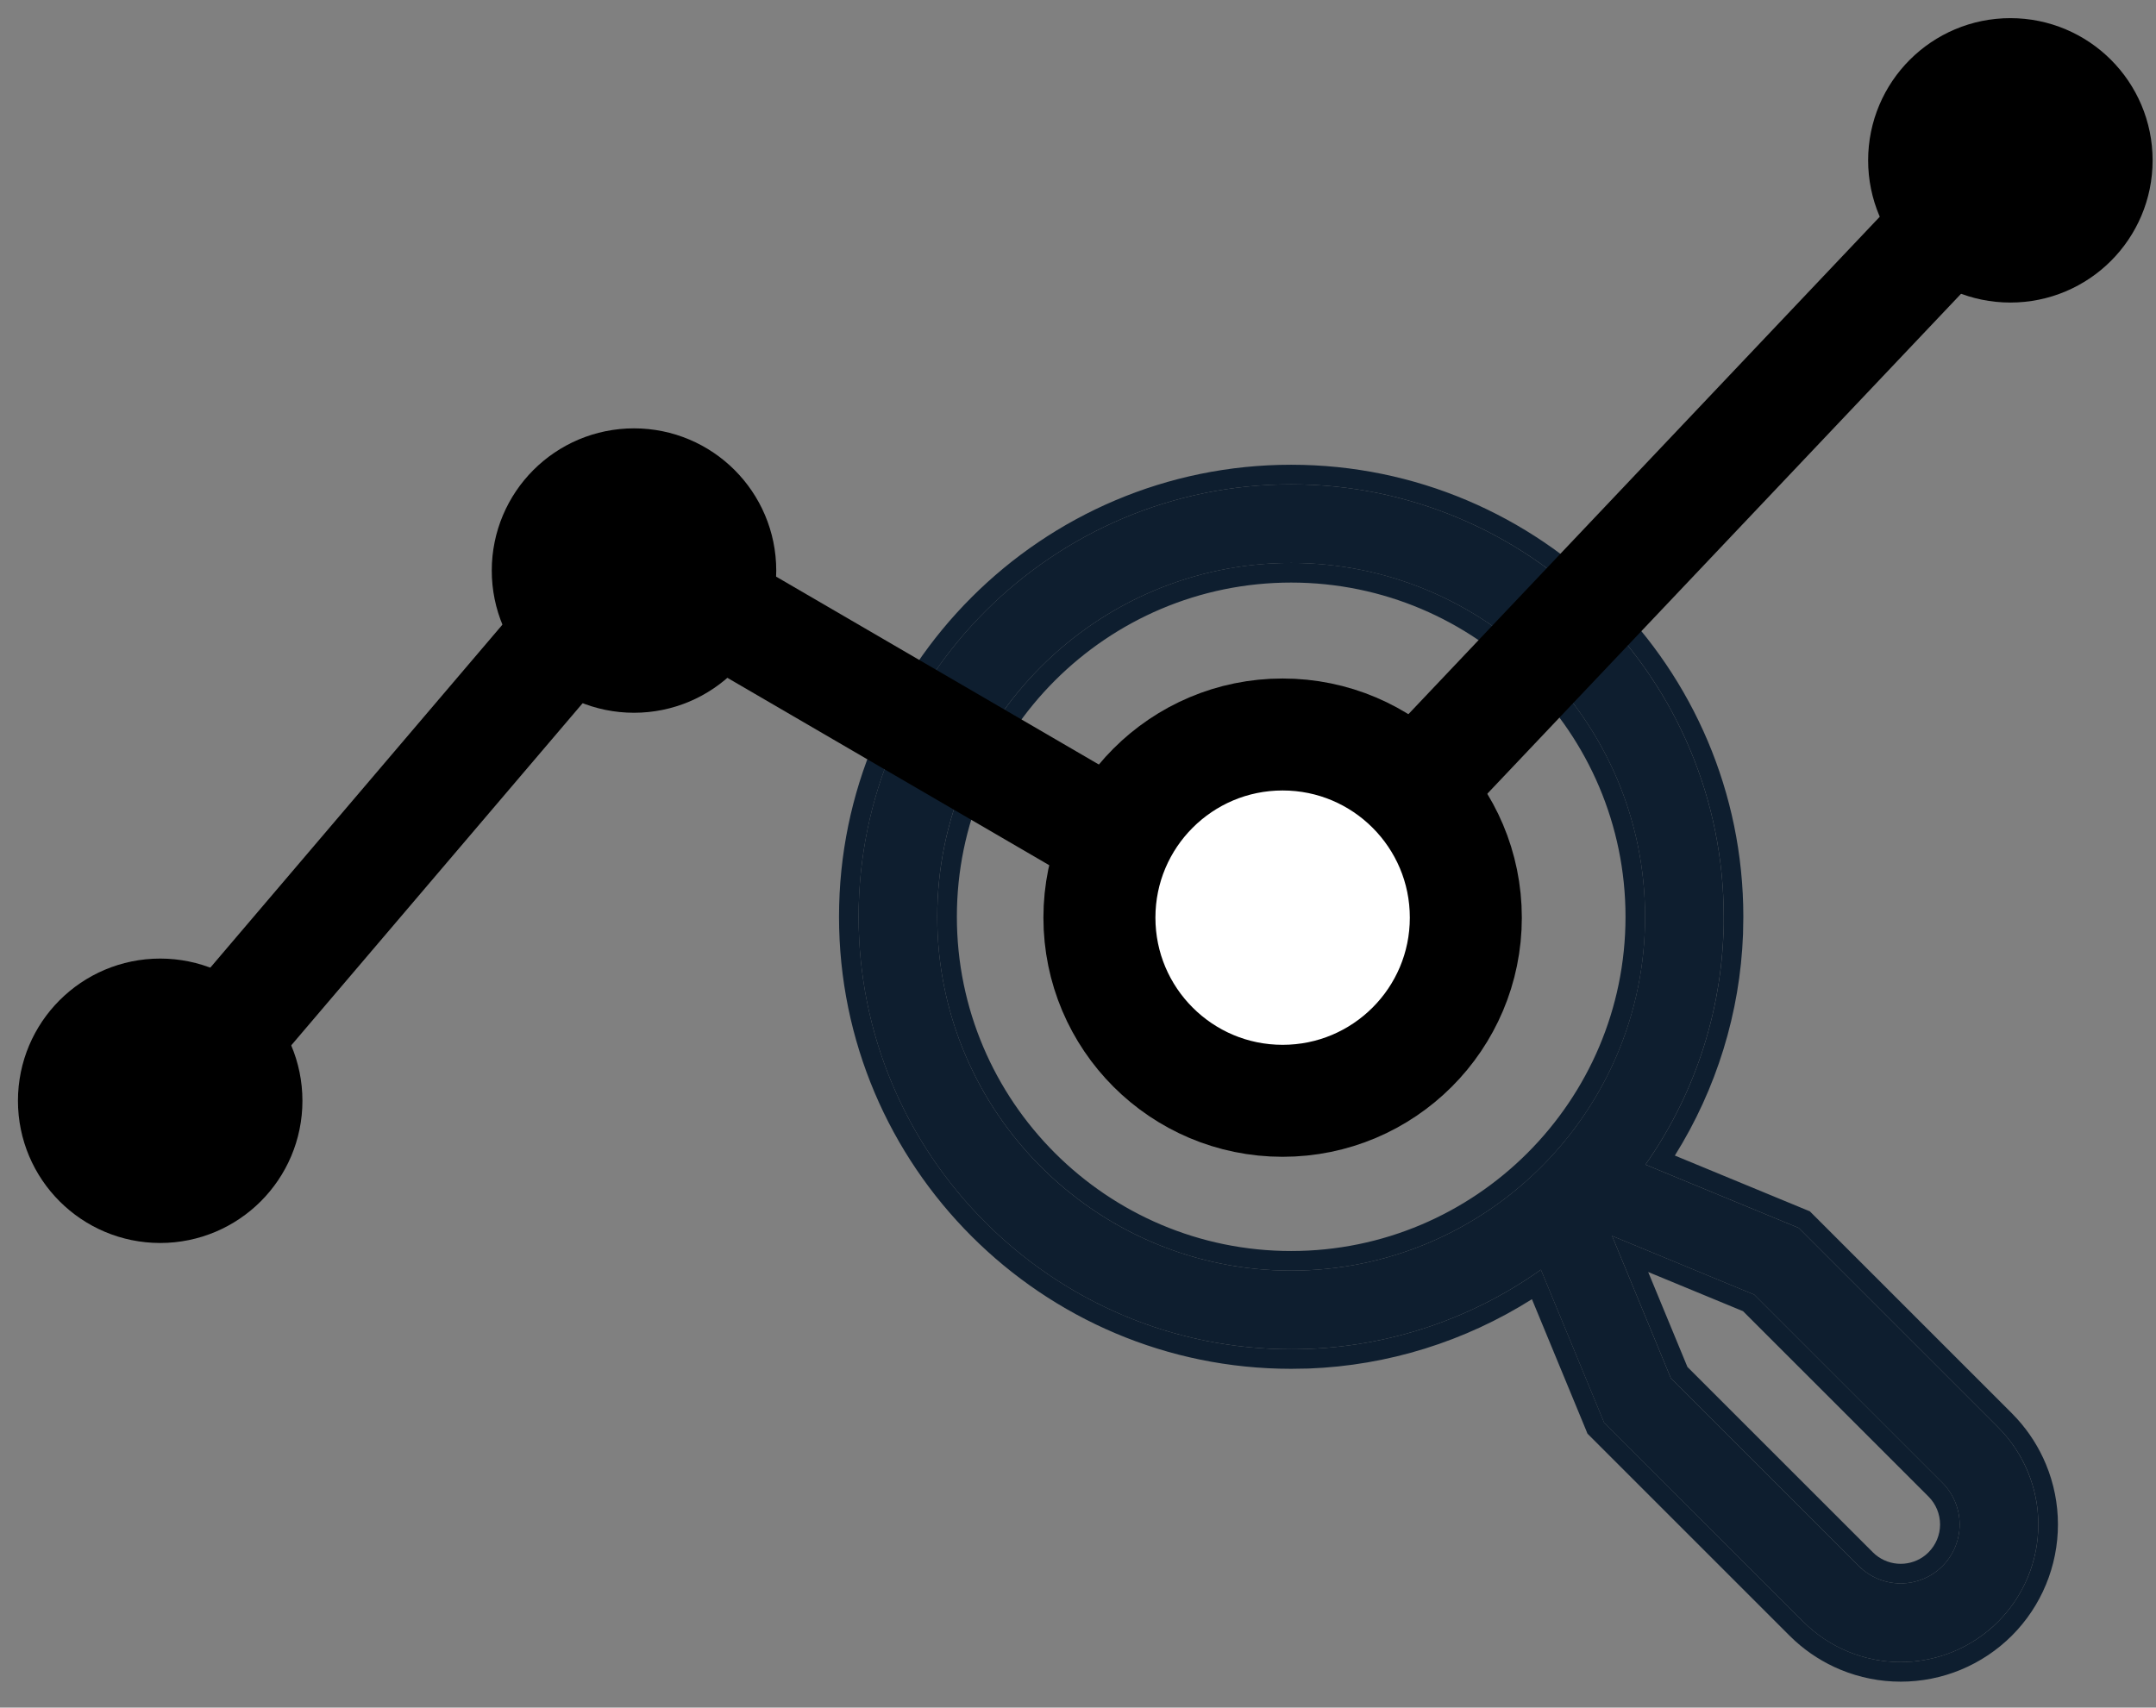
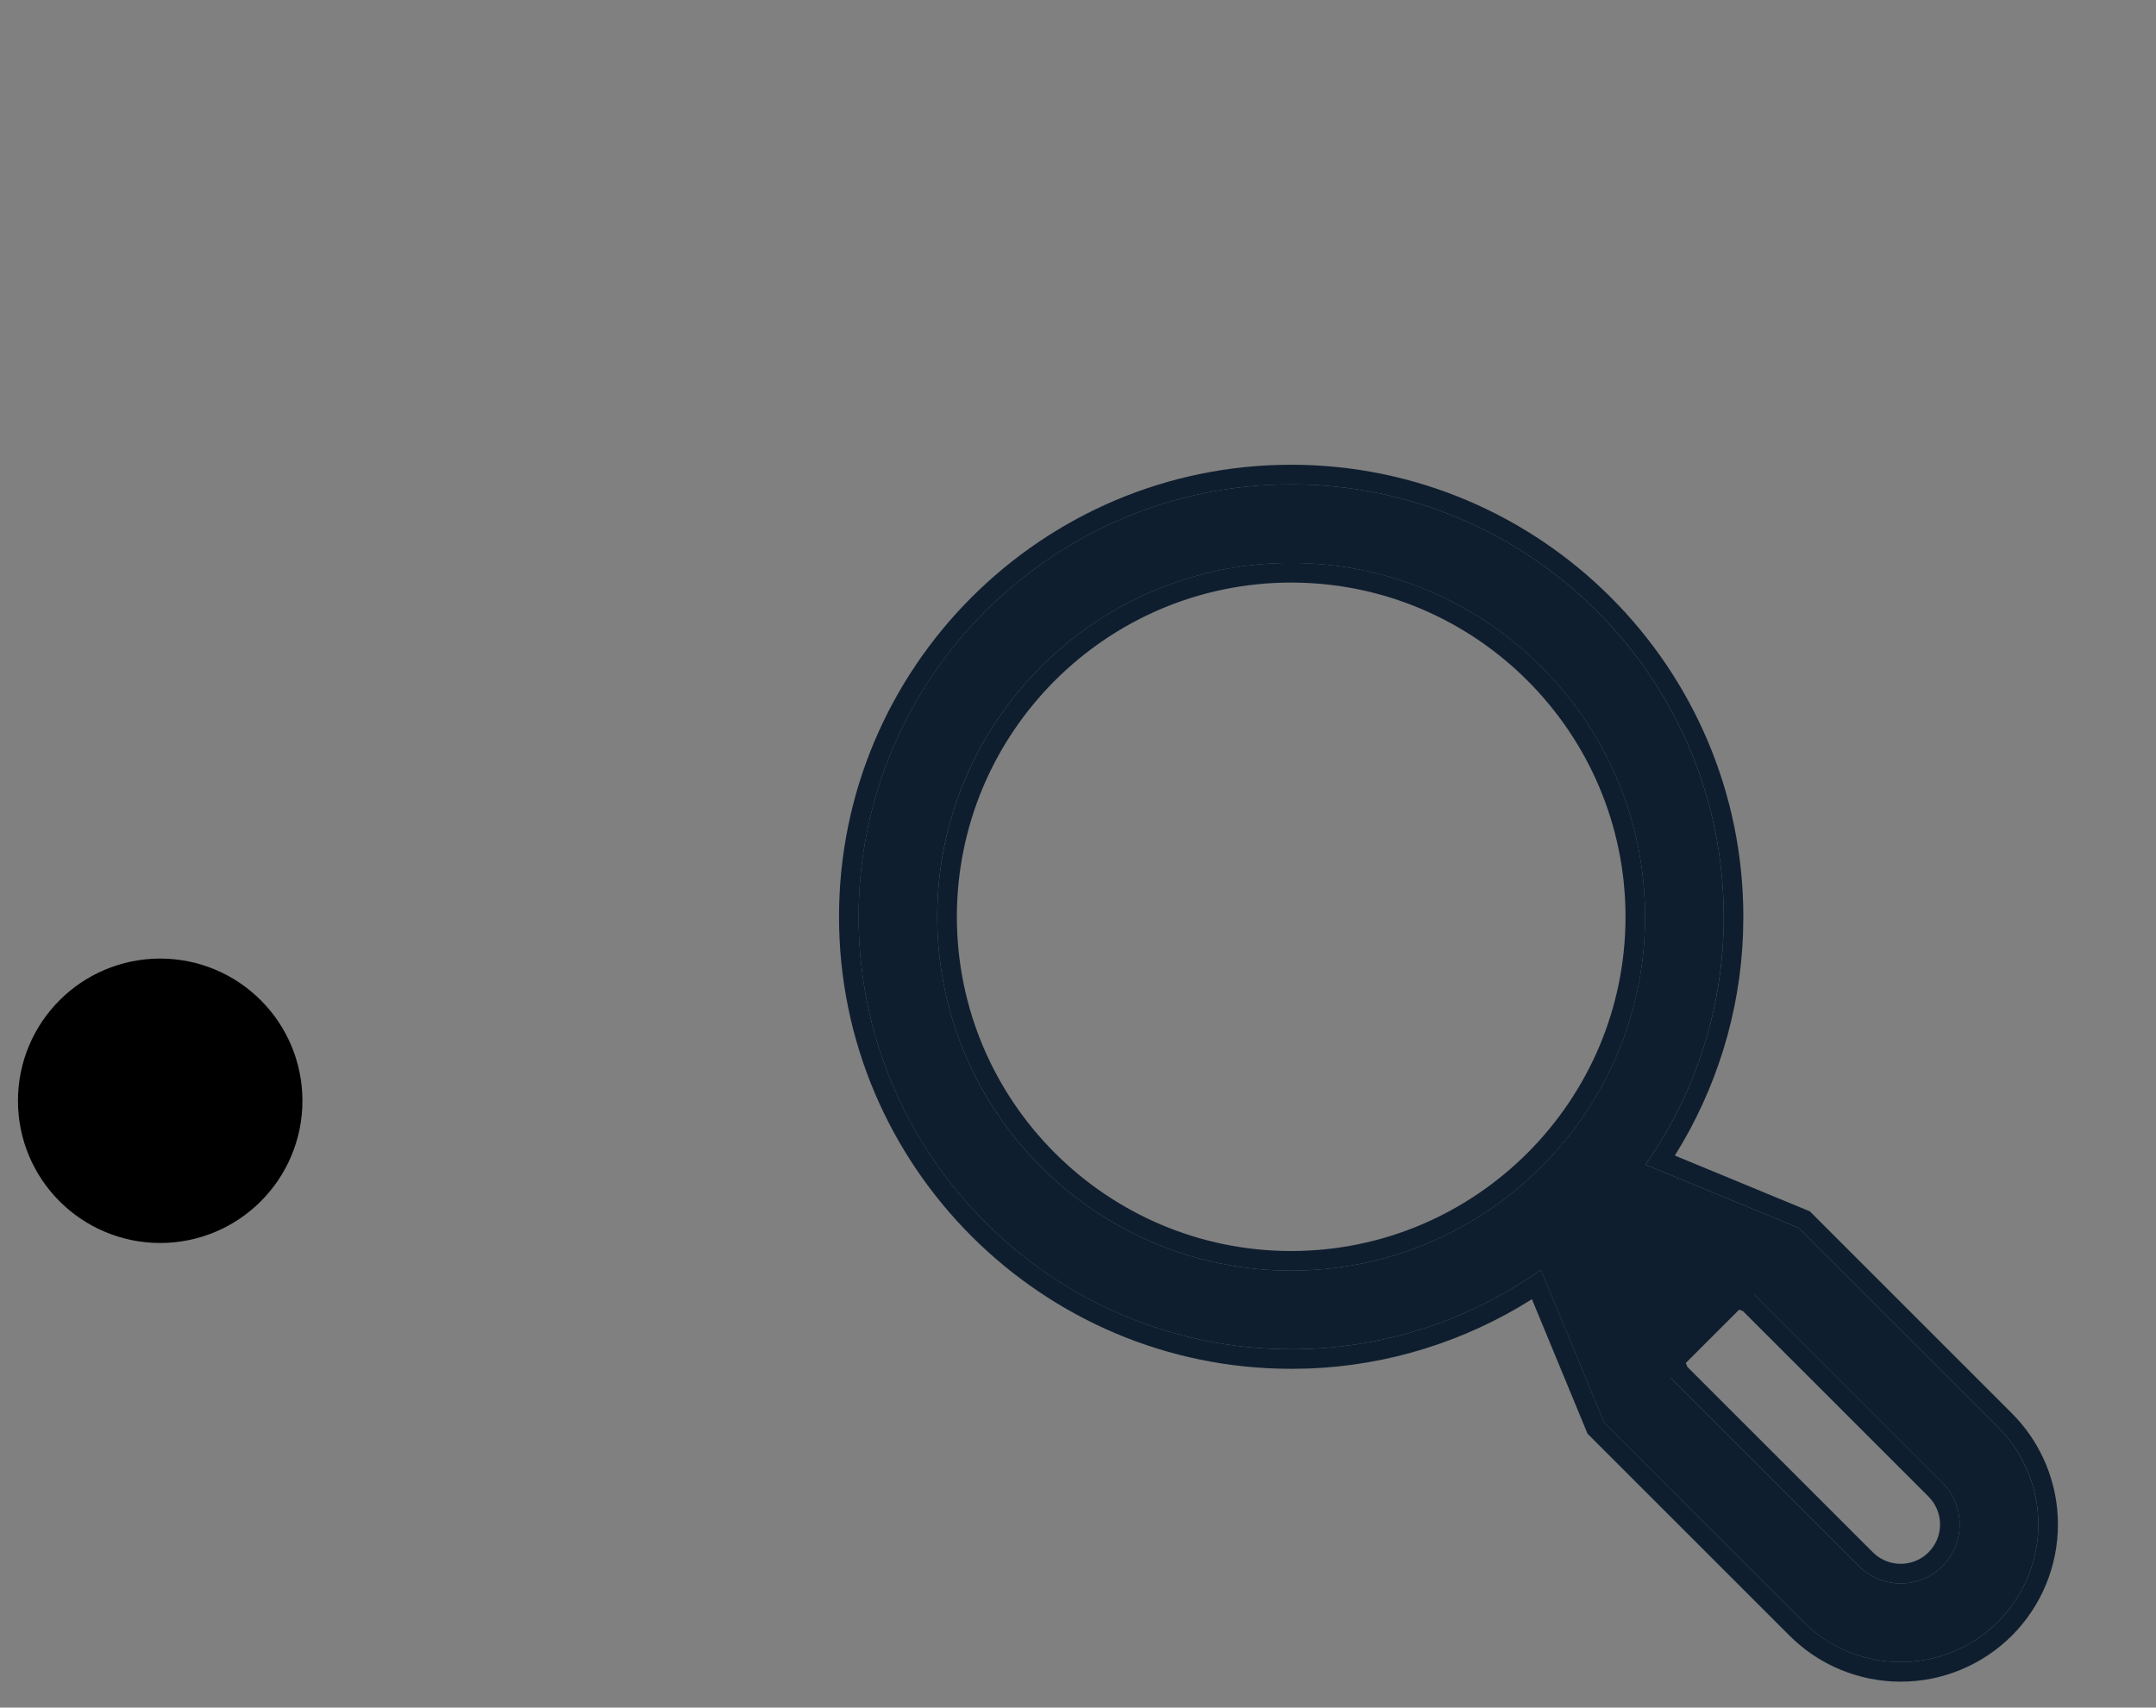
<svg xmlns="http://www.w3.org/2000/svg" width="77" height="61" viewBox="0 0 77 61" fill="none">
  <rect x="0" y="0" width="77" height="61" fill="#808080" stroke="none" />
-   <path d="M71.357 50.983L64.24 43.866L58.765 41.604C60.588 39.012 61.565 35.919 61.561 32.75C61.561 24.232 54.631 17.302 46.113 17.302C37.594 17.302 30.664 24.232 30.664 32.75C30.664 41.269 37.594 48.199 46.113 48.199C49.309 48.203 52.427 47.209 55.032 45.357L57.288 50.817L64.405 57.934C64.862 58.391 65.403 58.753 66 59C66.596 59.247 67.235 59.374 67.881 59.374C68.526 59.374 69.166 59.247 69.762 59C70.358 58.753 70.9 58.391 71.357 57.934C71.813 57.478 72.175 56.936 72.422 56.34C72.669 55.743 72.797 55.104 72.797 54.459C72.797 53.813 72.669 53.174 72.422 52.578C72.175 51.981 71.813 51.439 71.357 50.983ZM33.473 32.75C33.473 25.781 39.143 20.111 46.113 20.111C53.082 20.111 58.752 25.781 58.752 32.75C58.752 39.72 53.082 45.39 46.113 45.39C39.143 45.39 33.473 39.72 33.473 32.75ZM69.371 55.948C68.975 56.343 68.44 56.564 67.881 56.564C67.323 56.564 66.787 56.343 66.391 55.948L59.67 49.227L57.573 44.15L62.65 46.248L69.371 52.969C69.765 53.364 69.987 53.9 69.987 54.459C69.987 55.017 69.765 55.553 69.371 55.948Z" fill="#0E1E2F" />
+   <path d="M71.357 50.983L64.24 43.866L58.765 41.604C60.588 39.012 61.565 35.919 61.561 32.75C61.561 24.232 54.631 17.302 46.113 17.302C37.594 17.302 30.664 24.232 30.664 32.75C30.664 41.269 37.594 48.199 46.113 48.199C49.309 48.203 52.427 47.209 55.032 45.357L57.288 50.817L64.405 57.934C64.862 58.391 65.403 58.753 66 59C66.596 59.247 67.235 59.374 67.881 59.374C68.526 59.374 69.166 59.247 69.762 59C70.358 58.753 70.9 58.391 71.357 57.934C71.813 57.478 72.175 56.936 72.422 56.34C72.669 55.743 72.797 55.104 72.797 54.459C72.797 53.813 72.669 53.174 72.422 52.578C72.175 51.981 71.813 51.439 71.357 50.983ZM33.473 32.75C33.473 25.781 39.143 20.111 46.113 20.111C53.082 20.111 58.752 25.781 58.752 32.75C58.752 39.72 53.082 45.39 46.113 45.39C39.143 45.39 33.473 39.72 33.473 32.75ZM69.371 55.948C68.975 56.343 68.44 56.564 67.881 56.564C67.323 56.564 66.787 56.343 66.391 55.948L59.67 49.227L62.65 46.248L69.371 52.969C69.765 53.364 69.987 53.9 69.987 54.459C69.987 55.017 69.765 55.553 69.371 55.948Z" fill="#0E1E2F" />
  <path d="M61.562 32.75C61.562 24.365 54.847 17.518 46.512 17.307L46.113 17.302C37.595 17.302 30.665 24.232 30.665 32.75L30.67 33.148C30.878 41.351 37.513 47.986 45.716 48.194L46.113 48.199C49.31 48.203 52.428 47.209 55.033 45.357L57.289 50.816L64.406 57.935C64.863 58.391 65.405 58.753 66.001 59C66.523 59.216 67.078 59.34 67.641 59.368L67.882 59.374C68.447 59.374 69.007 59.277 69.537 59.087L69.763 59C70.284 58.784 70.765 58.48 71.183 58.102L71.357 57.935C71.757 57.535 72.084 57.07 72.325 56.56L72.424 56.34C72.64 55.818 72.764 55.263 72.792 54.7L72.798 54.459C72.798 53.894 72.701 53.334 72.511 52.803L72.424 52.577C72.208 52.055 71.903 51.576 71.524 51.158L71.358 50.982L64.241 43.865L58.767 41.603C60.475 39.173 61.441 36.304 61.552 33.344L61.562 32.75ZM69.288 54.459C69.288 54.086 69.14 53.728 68.877 53.464L62.252 46.84L58.864 45.44L60.265 48.831L66.887 55.452L66.99 55.546C67.241 55.751 67.555 55.864 67.882 55.864V56.565L67.674 56.554C67.261 56.513 66.868 56.351 66.547 56.088L66.393 55.948L59.671 49.227L57.574 44.15L62.65 46.248L69.372 52.969C69.766 53.364 69.987 53.901 69.987 54.459L69.978 54.667C69.93 55.149 69.717 55.602 69.372 55.948L69.217 56.088C68.842 56.394 68.371 56.565 67.882 56.565V55.864C68.209 55.864 68.524 55.751 68.774 55.546L68.877 55.452C69.14 55.188 69.288 54.831 69.288 54.459ZM58.054 32.75C58.053 26.167 52.696 20.811 46.113 20.811C39.531 20.811 34.174 26.167 34.174 32.75C34.174 39.333 39.531 44.69 46.113 44.69V45.39L45.788 45.386C39.077 45.215 33.648 39.787 33.477 33.076L33.474 32.75C33.474 25.781 39.144 20.11 46.113 20.11L46.44 20.114C53.259 20.288 58.753 25.89 58.753 32.75L58.749 33.076C58.576 39.896 52.974 45.39 46.113 45.39V44.69C52.696 44.69 58.054 39.333 58.054 32.75ZM62.251 33.37C62.146 36.176 61.303 38.902 59.816 41.28L64.508 43.219L64.637 43.272L71.853 50.488L72.043 50.688C72.475 51.165 72.823 51.713 73.07 52.31C73.353 52.991 73.498 53.721 73.498 54.459C73.498 55.196 73.352 55.926 73.07 56.607C72.788 57.289 72.374 57.908 71.853 58.43C71.331 58.951 70.712 59.364 70.031 59.647C69.35 59.929 68.619 60.074 67.882 60.074C67.144 60.074 66.415 59.929 65.733 59.647C65.137 59.4 64.588 59.052 64.111 58.62L63.911 58.429L56.695 51.213L56.643 51.084L54.712 46.411C52.319 47.923 49.57 48.781 46.738 48.888L46.113 48.898C37.208 48.898 29.965 41.655 29.965 32.75C29.965 23.845 37.209 16.602 46.113 16.602C55.018 16.602 62.261 23.845 62.262 32.75L62.251 33.37Z" fill="#0E1E2F" />
-   <path d="M8.012 37.064L22.599 19.932L45.634 33.346L71.798 5.728" stroke="black" stroke-width="4" />
  <circle cx="5.721" cy="39.323" r="3.08" fill="black" stroke="black" stroke-width="4" />
-   <circle cx="22.643" cy="20.382" r="3.08" fill="black" stroke="black" stroke-width="4" />
-   <circle cx="71.799" cy="5.728" r="3.08" fill="black" stroke="black" stroke-width="4" />
-   <circle cx="45.808" cy="32.781" r="6.543" fill="white" stroke="black" stroke-width="4" />
</svg>